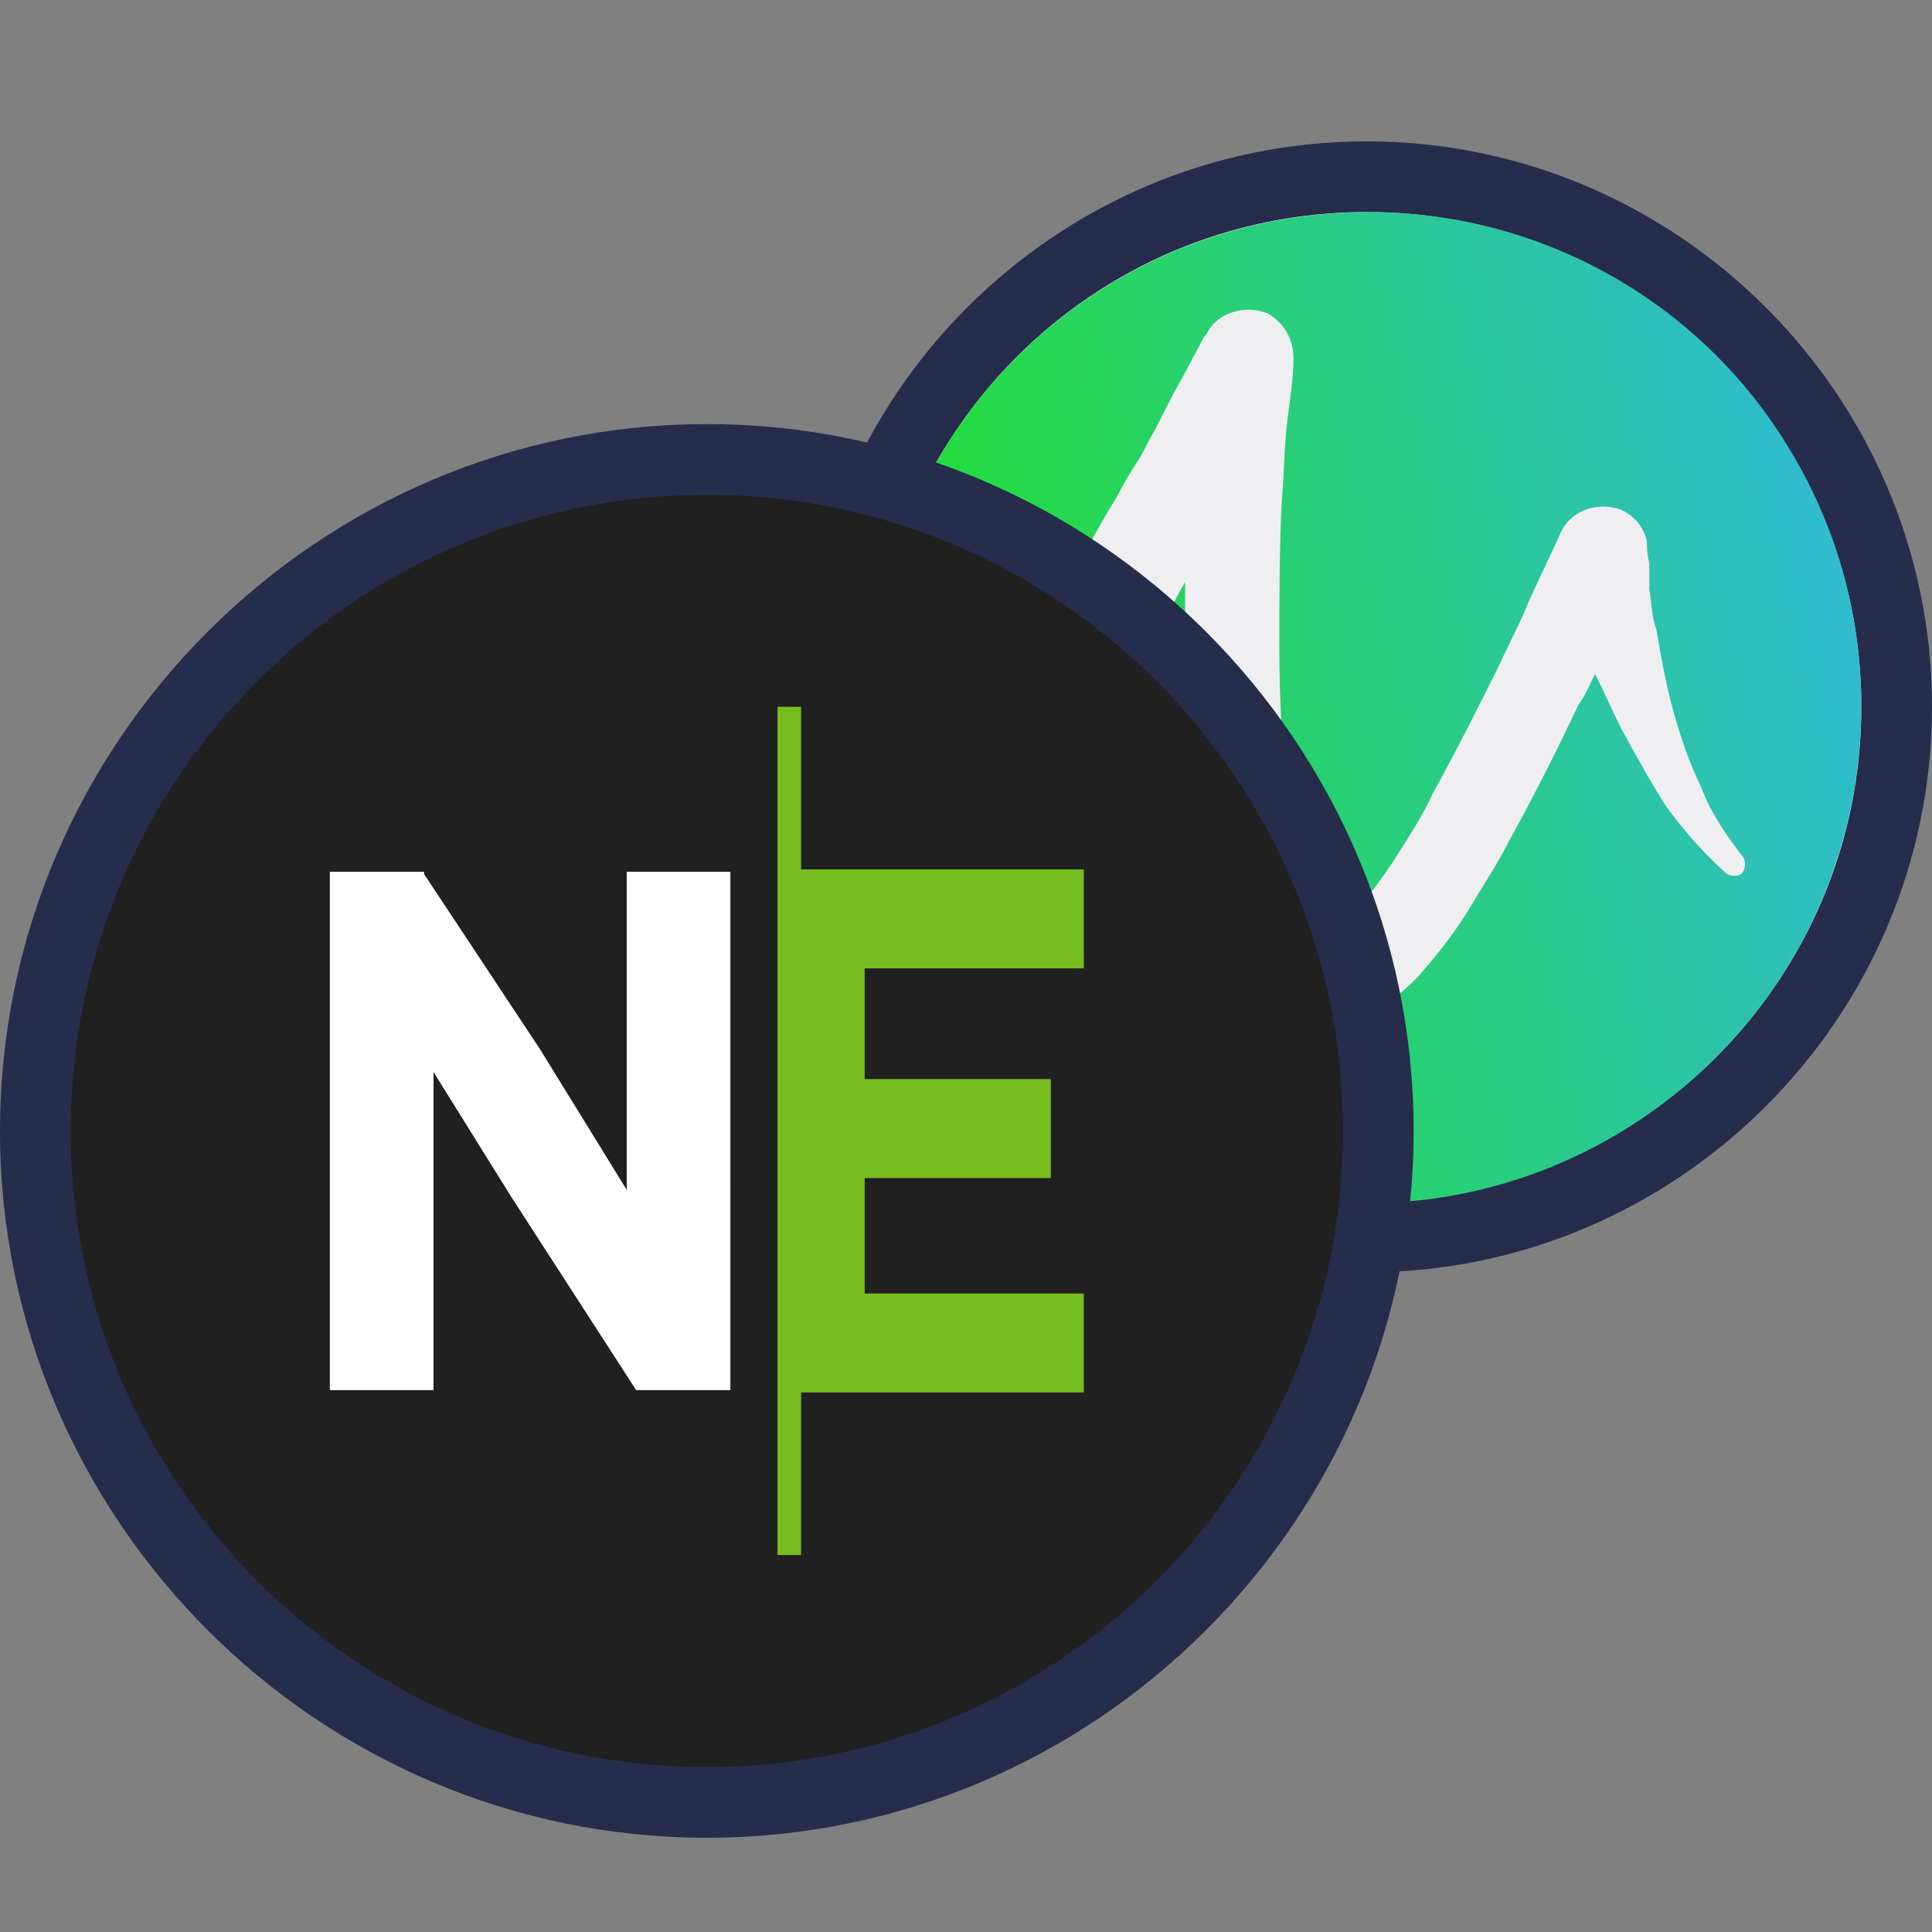
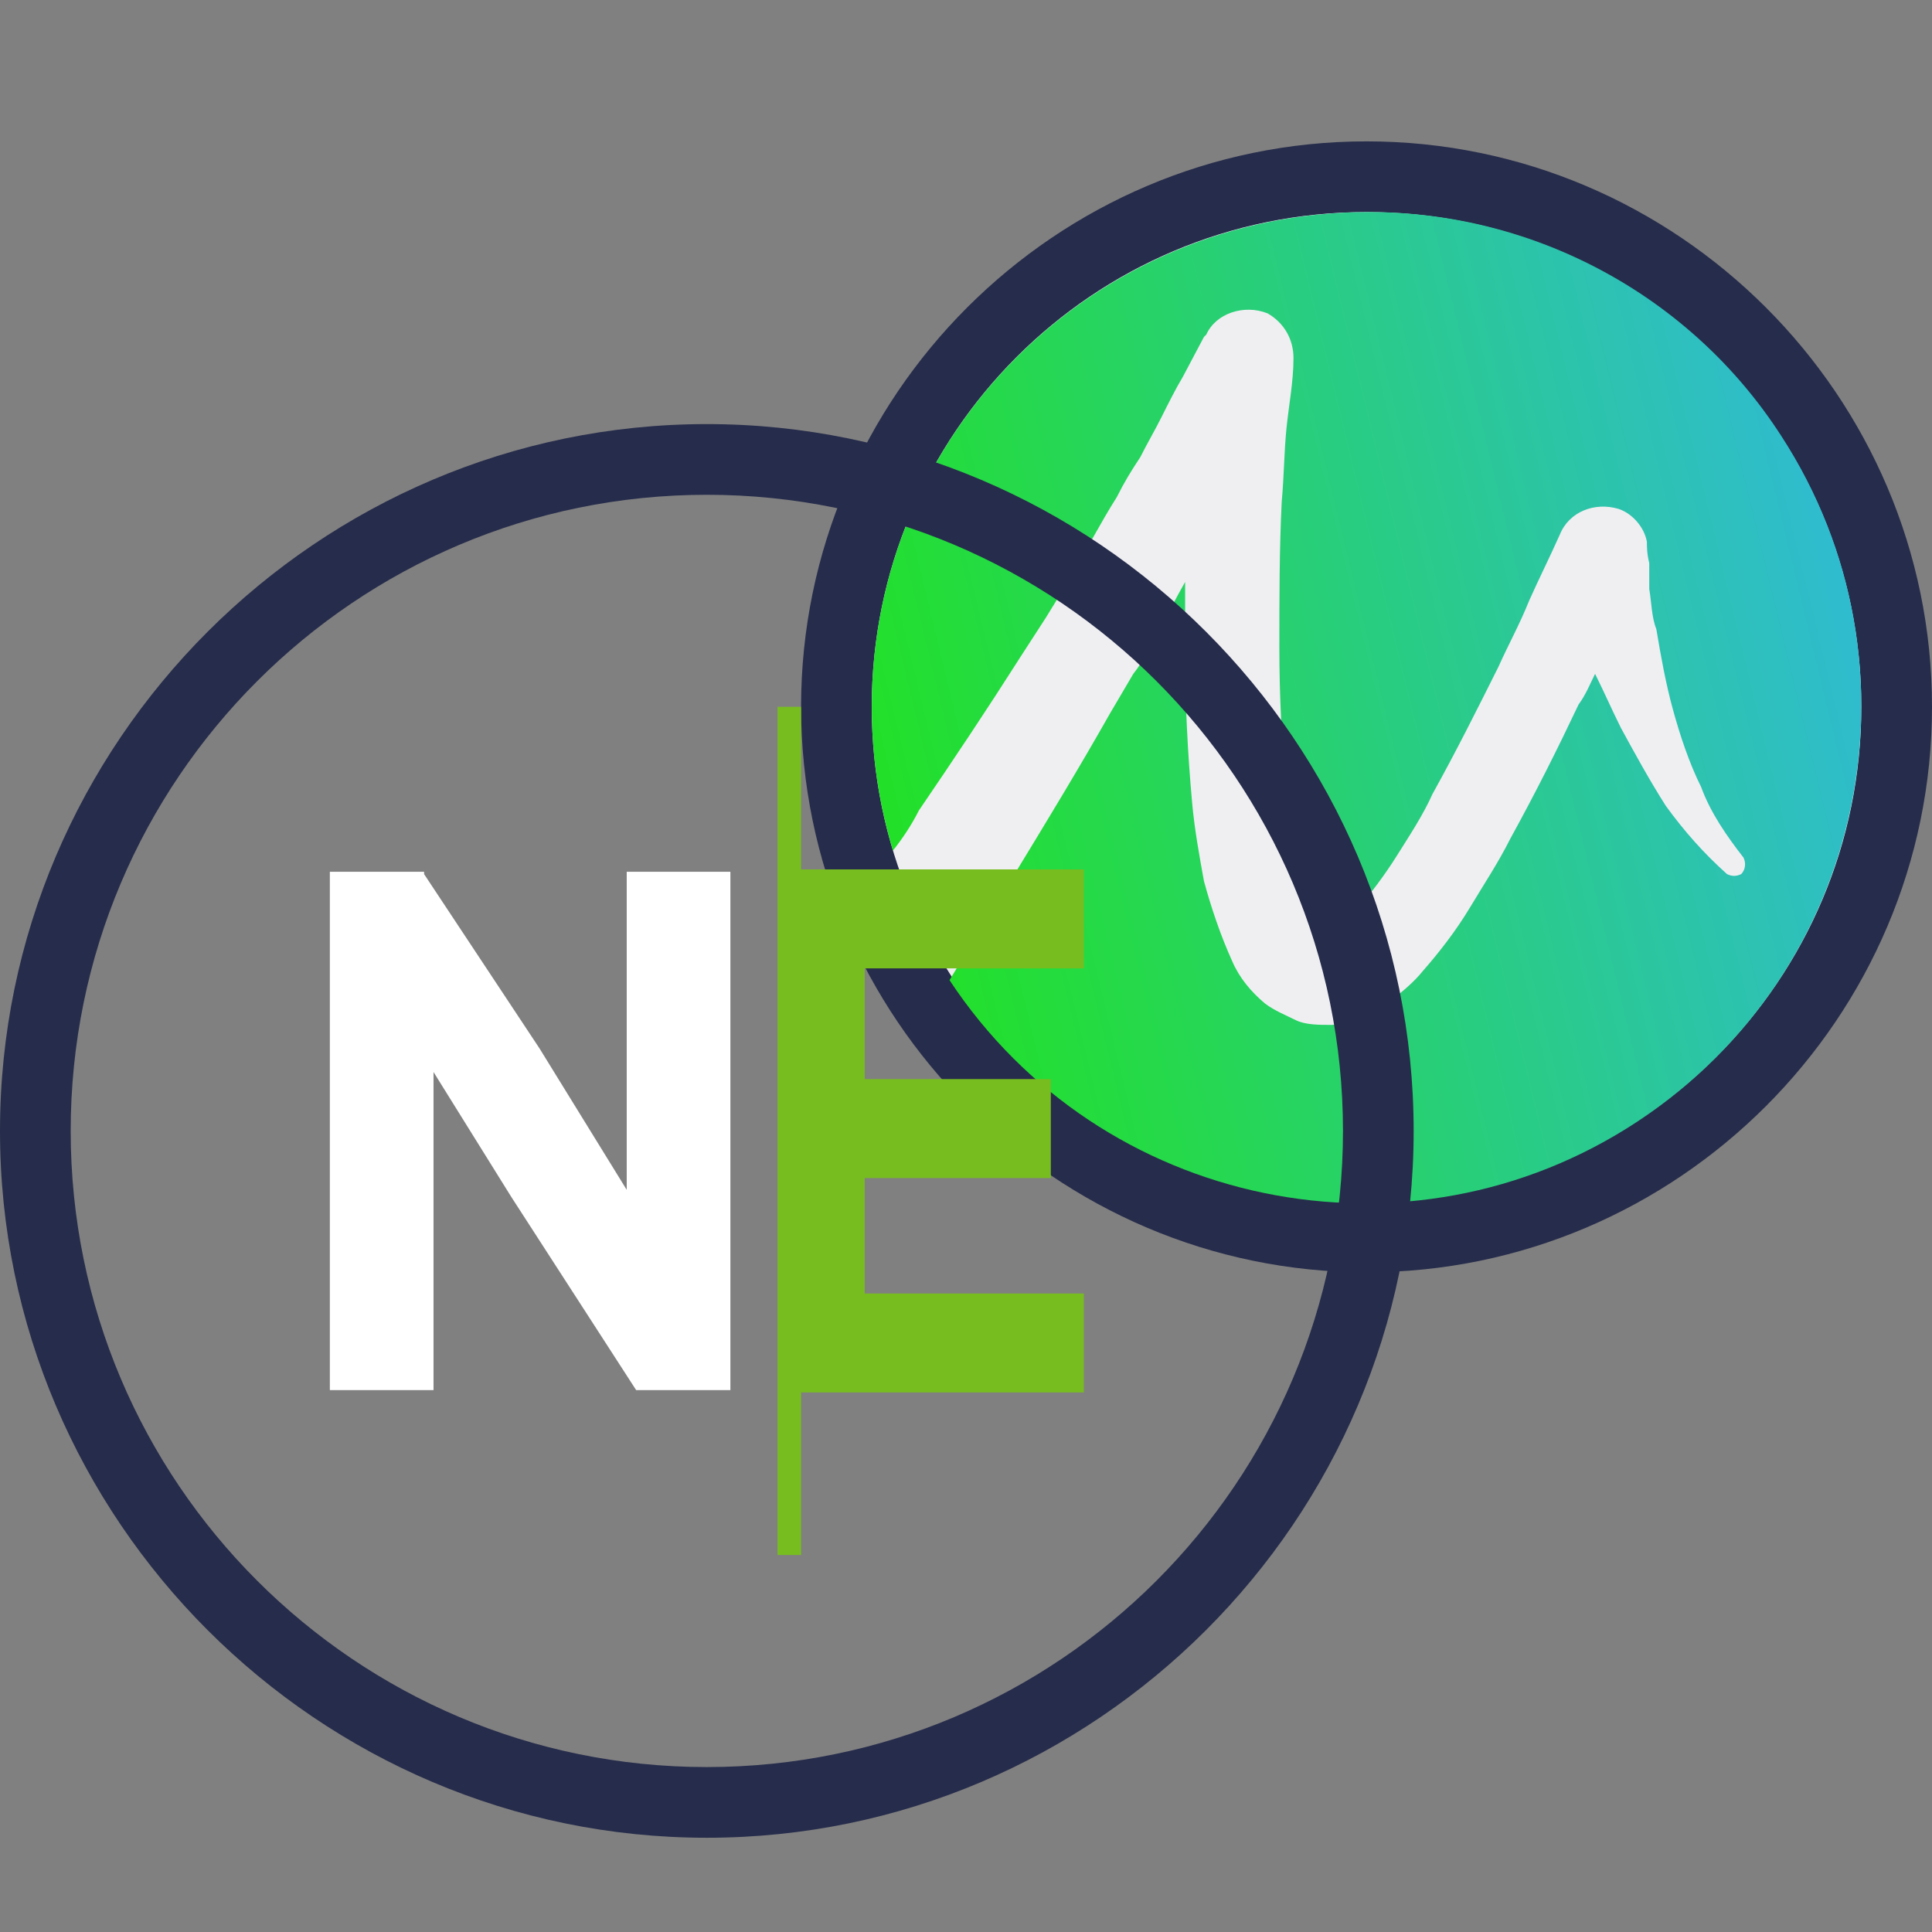
<svg xmlns="http://www.w3.org/2000/svg" version="1.1" id="Layer_1" x="0px" y="0px" viewBox="0 0 82 82" style="enable-background:new 0 0 82 82;" xml:space="preserve">
  <rect x="0" y="0" width="82" height="82" fill="#808080" stroke="none" />
  <style type="text/css">
	.st0{fill:#EFEFF2;}
	.st1{fill:#262C4B;}
	.st2{fill:url(#SVGID_1_);}
	.st3{fill:#202020;}
	.st4{fill:#77BD1F;}
	.st5{fill:#FFFFFF;}
</style>
  <g>
    <path class="st0" d="M58,7.5L58,7.5c12.4,0,22.5,10.1,22.5,22.5l0,0c0,12.4-10.1,22.5-22.5,22.5l0,0c-12.4,0-22.5-10.1-22.5-22.5   l0,0C35.5,17.6,45.6,7.5,58,7.5z" />
    <path class="st1" d="M58,54c-13.2,0-24-10.8-24-24C34,16.8,44.8,6,58,6s24,10.8,24,24C82,43.2,71.2,54,58,54z M58,9   c-11.6,0-21,9.4-21,21s9.4,21,21,21s21-9.4,21-21S69.6,9,58,9z" />
  </g>
  <linearGradient id="SVGID_1_" gradientUnits="userSpaceOnUse" x1="33.735" y1="46.305" x2="203.904" y2="87.488" gradientTransform="matrix(1 0 0 -1 0 82.173)">
    <stop offset="0" style="stop-color:#21E418" />
    <stop offset="0.3" style="stop-color:#31B6E9" />
    <stop offset="0.976" style="stop-color:#21E418" />
  </linearGradient>
-   <path class="st2" d="M58.1,9C46.4,9,37,18.4,37,30c0,2.1,0.3,4.1,0.9,6.1c0.4-0.5,0.8-1.1,1.1-1.7c1.5-2.2,2.9-4.3,4.3-6.5l1.1-1.7  c0.3-0.5,0.7-1.1,1-1.7c0.7-1.1,1.3-2.3,2-3.4c0.3-0.6,0.6-1.1,1-1.7c0.3-0.6,0.6-1.1,0.9-1.7c0.3-0.6,0.6-1.2,0.9-1.7l0.9-1.7  l0.1-0.1c0.4-0.9,1.6-1.3,2.6-0.9c0.7,0.4,1.1,1.1,1.1,1.9c0,1-0.2,2-0.3,3s-0.1,2-0.2,3.1c-0.1,2-0.1,4.1-0.1,6.2  c0,2,0.1,4.1,0.3,6c0.1,1,0.3,1.9,0.4,2.9c0.1,0.9,0.4,1.7,0.8,2.4c0.1,0.2,0.3,0.4,0.4,0.7c0.1,0.1,0,0,0.1,0c0,0,0,0,0.1,0l0.1,0  h0l0.1,0c0,0,0.1-0.1,0.1-0.1c0.3-0.2,0.6-0.5,0.9-0.8c0.6-0.7,1.2-1.5,1.7-2.3c0.5-0.8,1.1-1.7,1.5-2.6c1-1.8,1.9-3.6,2.8-5.4  c0.4-0.9,0.9-1.8,1.3-2.8c0.4-0.9,0.9-1.9,1.3-2.8c0.4-1,1.5-1.4,2.5-1.1c0.6,0.2,1.1,0.8,1.2,1.4c0,0.2,0,0.5,0.1,0.9L70,25  c0.1,0.6,0.1,1.2,0.3,1.7c0.2,1.2,0.4,2.3,0.7,3.4c0.3,1.1,0.7,2.3,1.2,3.3c0.4,1.1,1.1,2.1,1.8,3c0.1,0.2,0.1,0.5-0.1,0.7  c-0.2,0.1-0.4,0.1-0.6,0c-1-0.9-1.8-1.8-2.6-2.9c-0.7-1.1-1.3-2.2-1.9-3.3c-0.4-0.8-0.7-1.5-1.1-2.3c-0.2,0.4-0.4,0.9-0.7,1.3  c-0.9,1.9-1.8,3.7-2.9,5.7c-0.5,1-1.1,1.9-1.7,2.9c-0.6,1-1.3,1.9-2,2.7c-0.4,0.5-0.9,0.9-1.4,1.3c-0.1,0.1-0.3,0.2-0.5,0.3L58,43.2  l-0.2,0.1h0l-0.1,0h-0.1l-0.1,0c-0.1,0-0.2,0.1-0.3,0.1c-0.2,0-0.4,0.1-0.7,0.1c-0.5,0-1.1,0-1.5-0.2c-0.4-0.2-0.9-0.4-1.3-0.7  c-0.6-0.5-1.1-1.1-1.4-1.8c-0.5-1.1-0.9-2.3-1.2-3.4c-0.2-1.1-0.4-2.2-0.5-3.3c-0.2-2.2-0.3-4.3-0.3-6.4c0-1,0-2,0-3  c-0.4,0.7-0.8,1.5-1.2,2.2c-0.3,0.6-0.6,1.2-1,1.7l-1,1.7c-1.3,2.3-2.7,4.6-4.1,6.9c-0.9,1.5-1.8,2.9-2.7,4.4  c6.4,9.7,19.5,12.4,29.2,6s12.4-19.4,6.1-29.1C71.8,12.6,65.2,9,58.1,9z" />
+   <path class="st2" d="M58.1,9C46.4,9,37,18.4,37,30c0,2.1,0.3,4.1,0.9,6.1c0.4-0.5,0.8-1.1,1.1-1.7c1.5-2.2,2.9-4.3,4.3-6.5l1.1-1.7  c0.3-0.5,0.7-1.1,1-1.7c0.7-1.1,1.3-2.3,2-3.4c0.3-0.6,0.6-1.1,1-1.7c0.3-0.6,0.6-1.1,0.9-1.7c0.3-0.6,0.6-1.2,0.9-1.7l0.9-1.7  l0.1-0.1c0.4-0.9,1.6-1.3,2.6-0.9c0.7,0.4,1.1,1.1,1.1,1.9c0,1-0.2,2-0.3,3s-0.1,2-0.2,3.1c-0.1,2-0.1,4.1-0.1,6.2  c0,2,0.1,4.1,0.3,6c0.1,1,0.3,1.9,0.4,2.9c0.1,0.9,0.4,1.7,0.8,2.4c0.1,0.2,0.3,0.4,0.4,0.7c0.1,0.1,0,0,0.1,0c0,0,0,0,0.1,0l0.1,0  l0.1,0c0,0,0.1-0.1,0.1-0.1c0.3-0.2,0.6-0.5,0.9-0.8c0.6-0.7,1.2-1.5,1.7-2.3c0.5-0.8,1.1-1.7,1.5-2.6c1-1.8,1.9-3.6,2.8-5.4  c0.4-0.9,0.9-1.8,1.3-2.8c0.4-0.9,0.9-1.9,1.3-2.8c0.4-1,1.5-1.4,2.5-1.1c0.6,0.2,1.1,0.8,1.2,1.4c0,0.2,0,0.5,0.1,0.9L70,25  c0.1,0.6,0.1,1.2,0.3,1.7c0.2,1.2,0.4,2.3,0.7,3.4c0.3,1.1,0.7,2.3,1.2,3.3c0.4,1.1,1.1,2.1,1.8,3c0.1,0.2,0.1,0.5-0.1,0.7  c-0.2,0.1-0.4,0.1-0.6,0c-1-0.9-1.8-1.8-2.6-2.9c-0.7-1.1-1.3-2.2-1.9-3.3c-0.4-0.8-0.7-1.5-1.1-2.3c-0.2,0.4-0.4,0.9-0.7,1.3  c-0.9,1.9-1.8,3.7-2.9,5.7c-0.5,1-1.1,1.9-1.7,2.9c-0.6,1-1.3,1.9-2,2.7c-0.4,0.5-0.9,0.9-1.4,1.3c-0.1,0.1-0.3,0.2-0.5,0.3L58,43.2  l-0.2,0.1h0l-0.1,0h-0.1l-0.1,0c-0.1,0-0.2,0.1-0.3,0.1c-0.2,0-0.4,0.1-0.7,0.1c-0.5,0-1.1,0-1.5-0.2c-0.4-0.2-0.9-0.4-1.3-0.7  c-0.6-0.5-1.1-1.1-1.4-1.8c-0.5-1.1-0.9-2.3-1.2-3.4c-0.2-1.1-0.4-2.2-0.5-3.3c-0.2-2.2-0.3-4.3-0.3-6.4c0-1,0-2,0-3  c-0.4,0.7-0.8,1.5-1.2,2.2c-0.3,0.6-0.6,1.2-1,1.7l-1,1.7c-1.3,2.3-2.7,4.6-4.1,6.9c-0.9,1.5-1.8,2.9-2.7,4.4  c6.4,9.7,19.5,12.4,29.2,6s12.4-19.4,6.1-29.1C71.8,12.6,65.2,9,58.1,9z" />
  <g>
-     <path class="st3" d="M30,19.5L30,19.5c15.7,0,28.5,12.8,28.5,28.5l0,0c0,15.7-12.8,28.5-28.5,28.5l0,0C14.3,76.5,1.5,63.7,1.5,48   l0,0C1.5,32.3,14.3,19.5,30,19.5z" />
    <path class="st1" d="M30,78C13.5,78,0,64.5,0,48c0-16.5,13.5-30,30-30s30,13.5,30,30C60,64.5,46.5,78,30,78z M30,21   C15.1,21,3,33.1,3,48c0,14.9,12.1,27,27,27s27-12.1,27-27C57,33.1,44.9,21,30,21z" />
  </g>
  <path class="st4" d="M34,30h-1v36h1v-6.9h12v-4.2h-9.3V50h7.9v-4.2h-7.9v-4.7H46v-4.2H34V30z" />
  <path class="st5" d="M26.6,50.5l-3.7-6L18,37.1l0-0.1h-4v22h4.4V45.5l3.3,5.3L27,59h4V37h-4.4V50.5z" />
</svg>